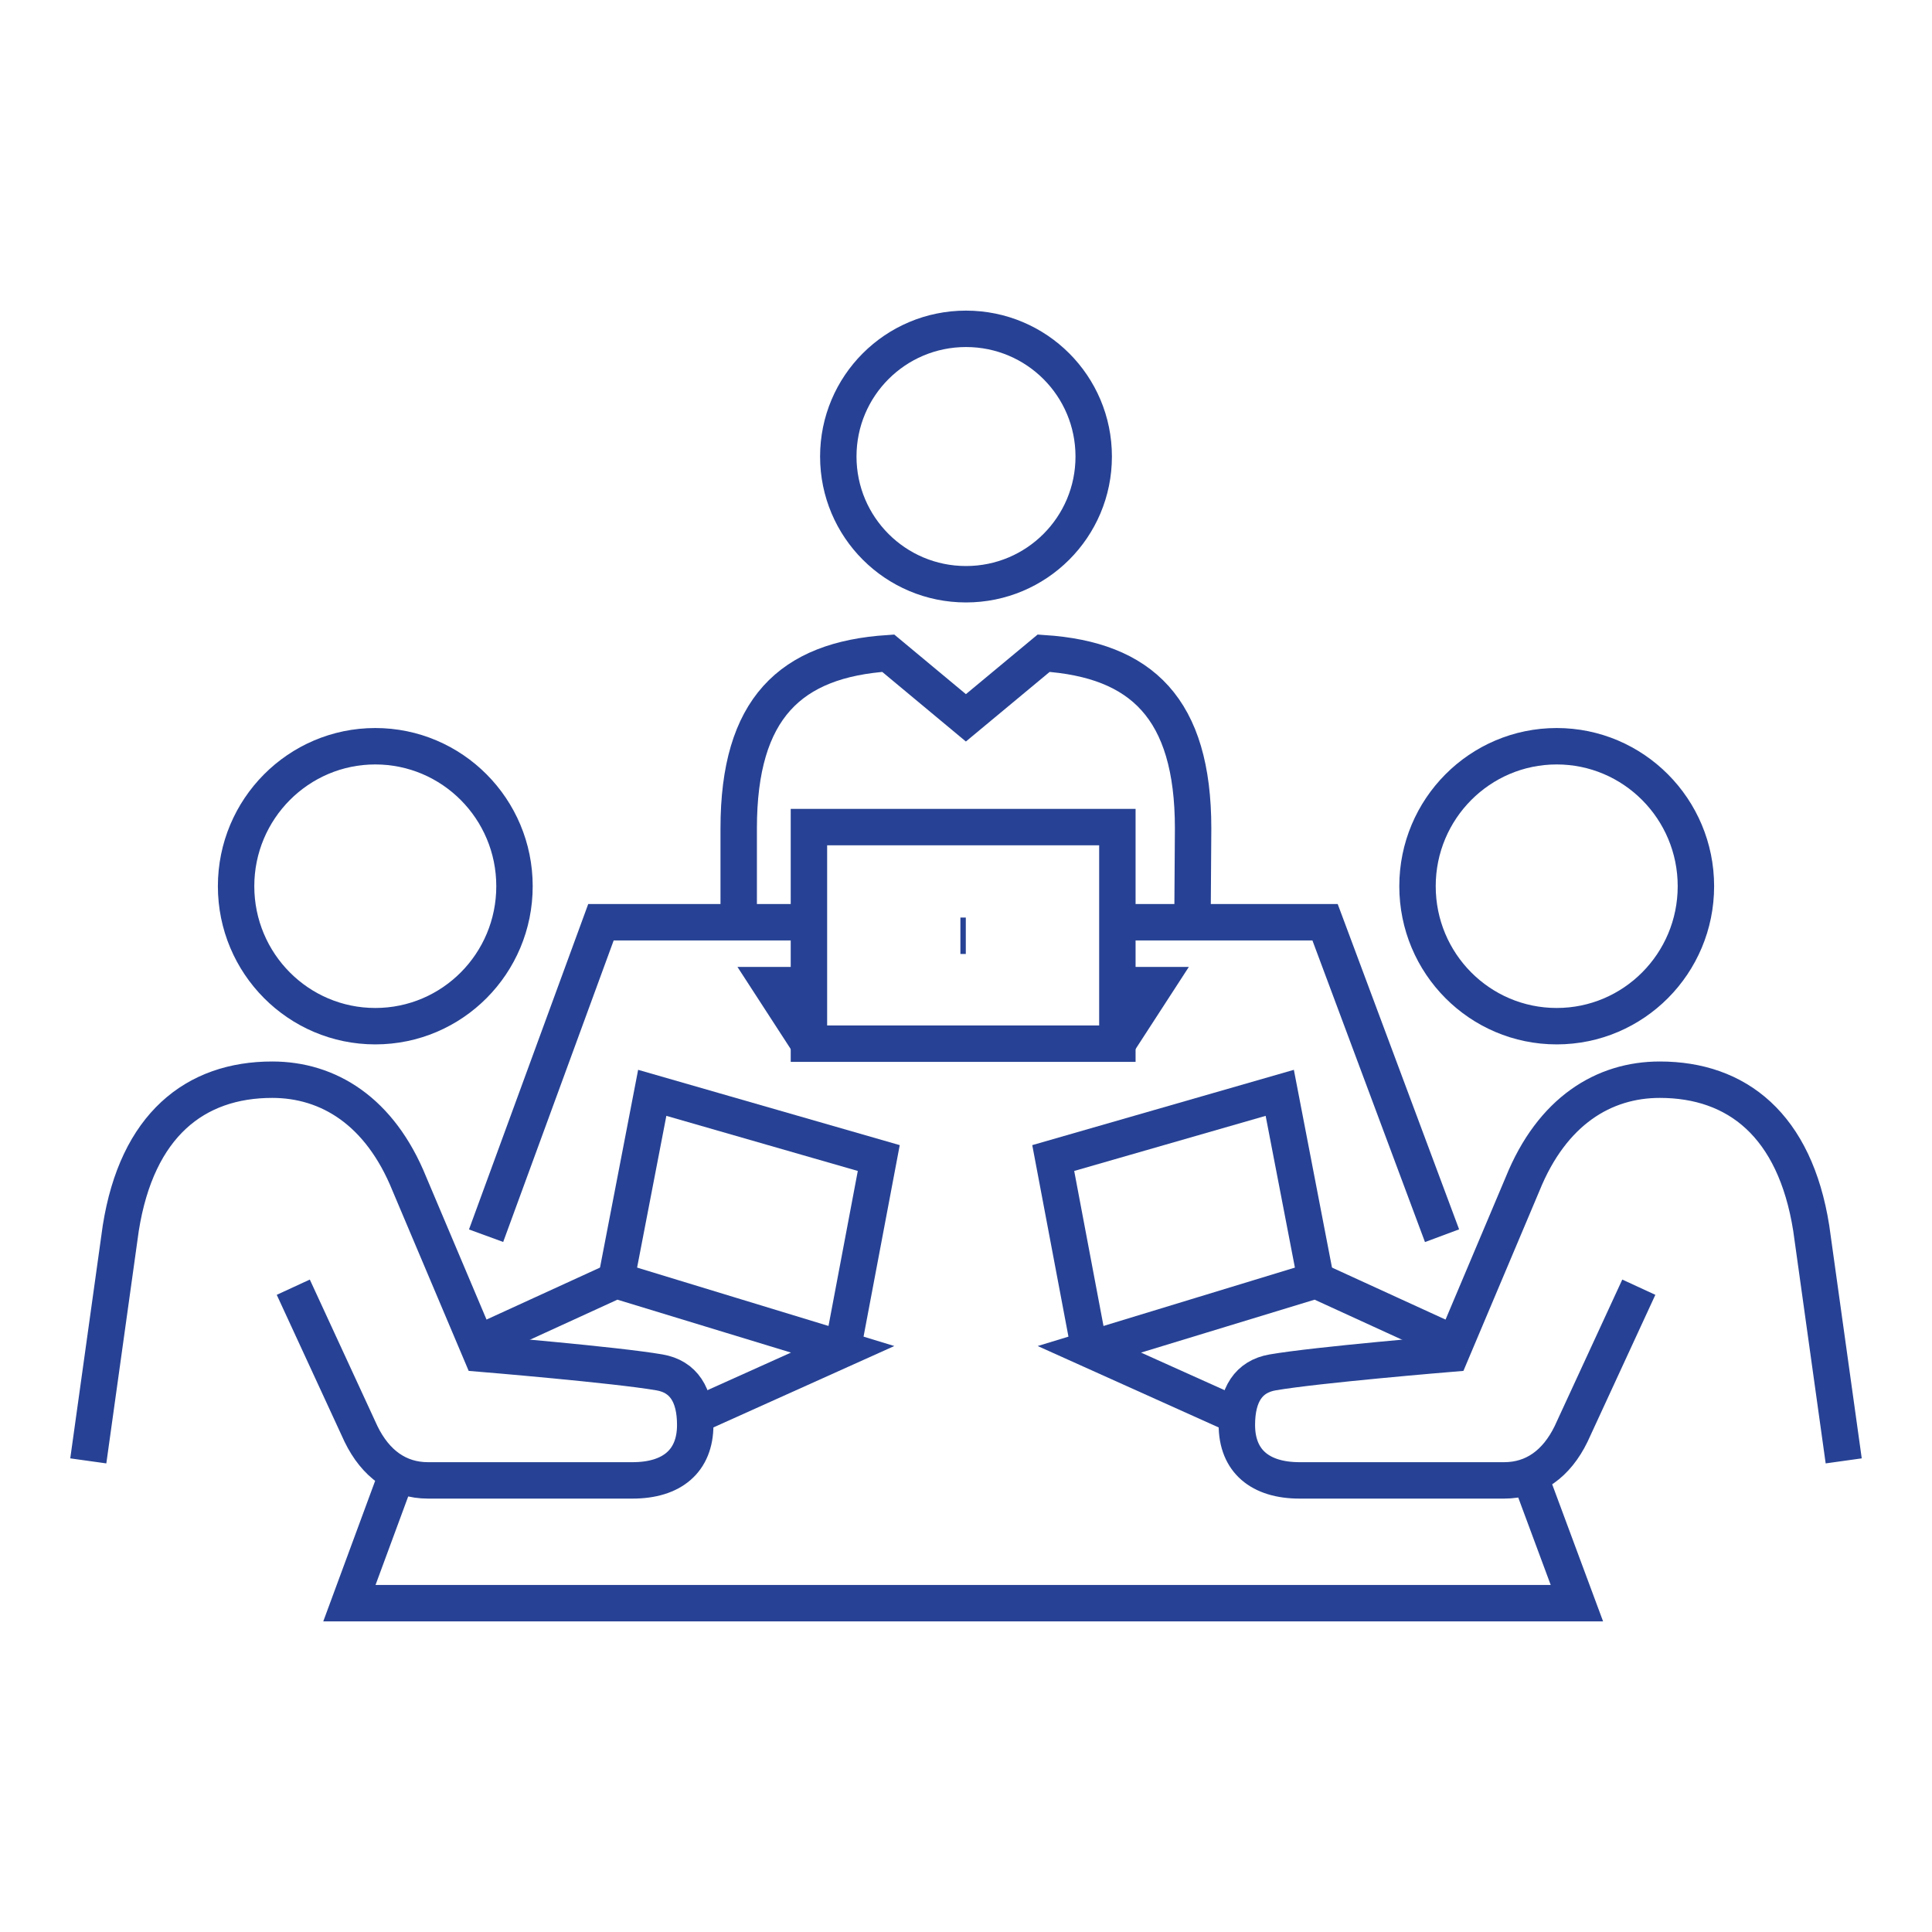
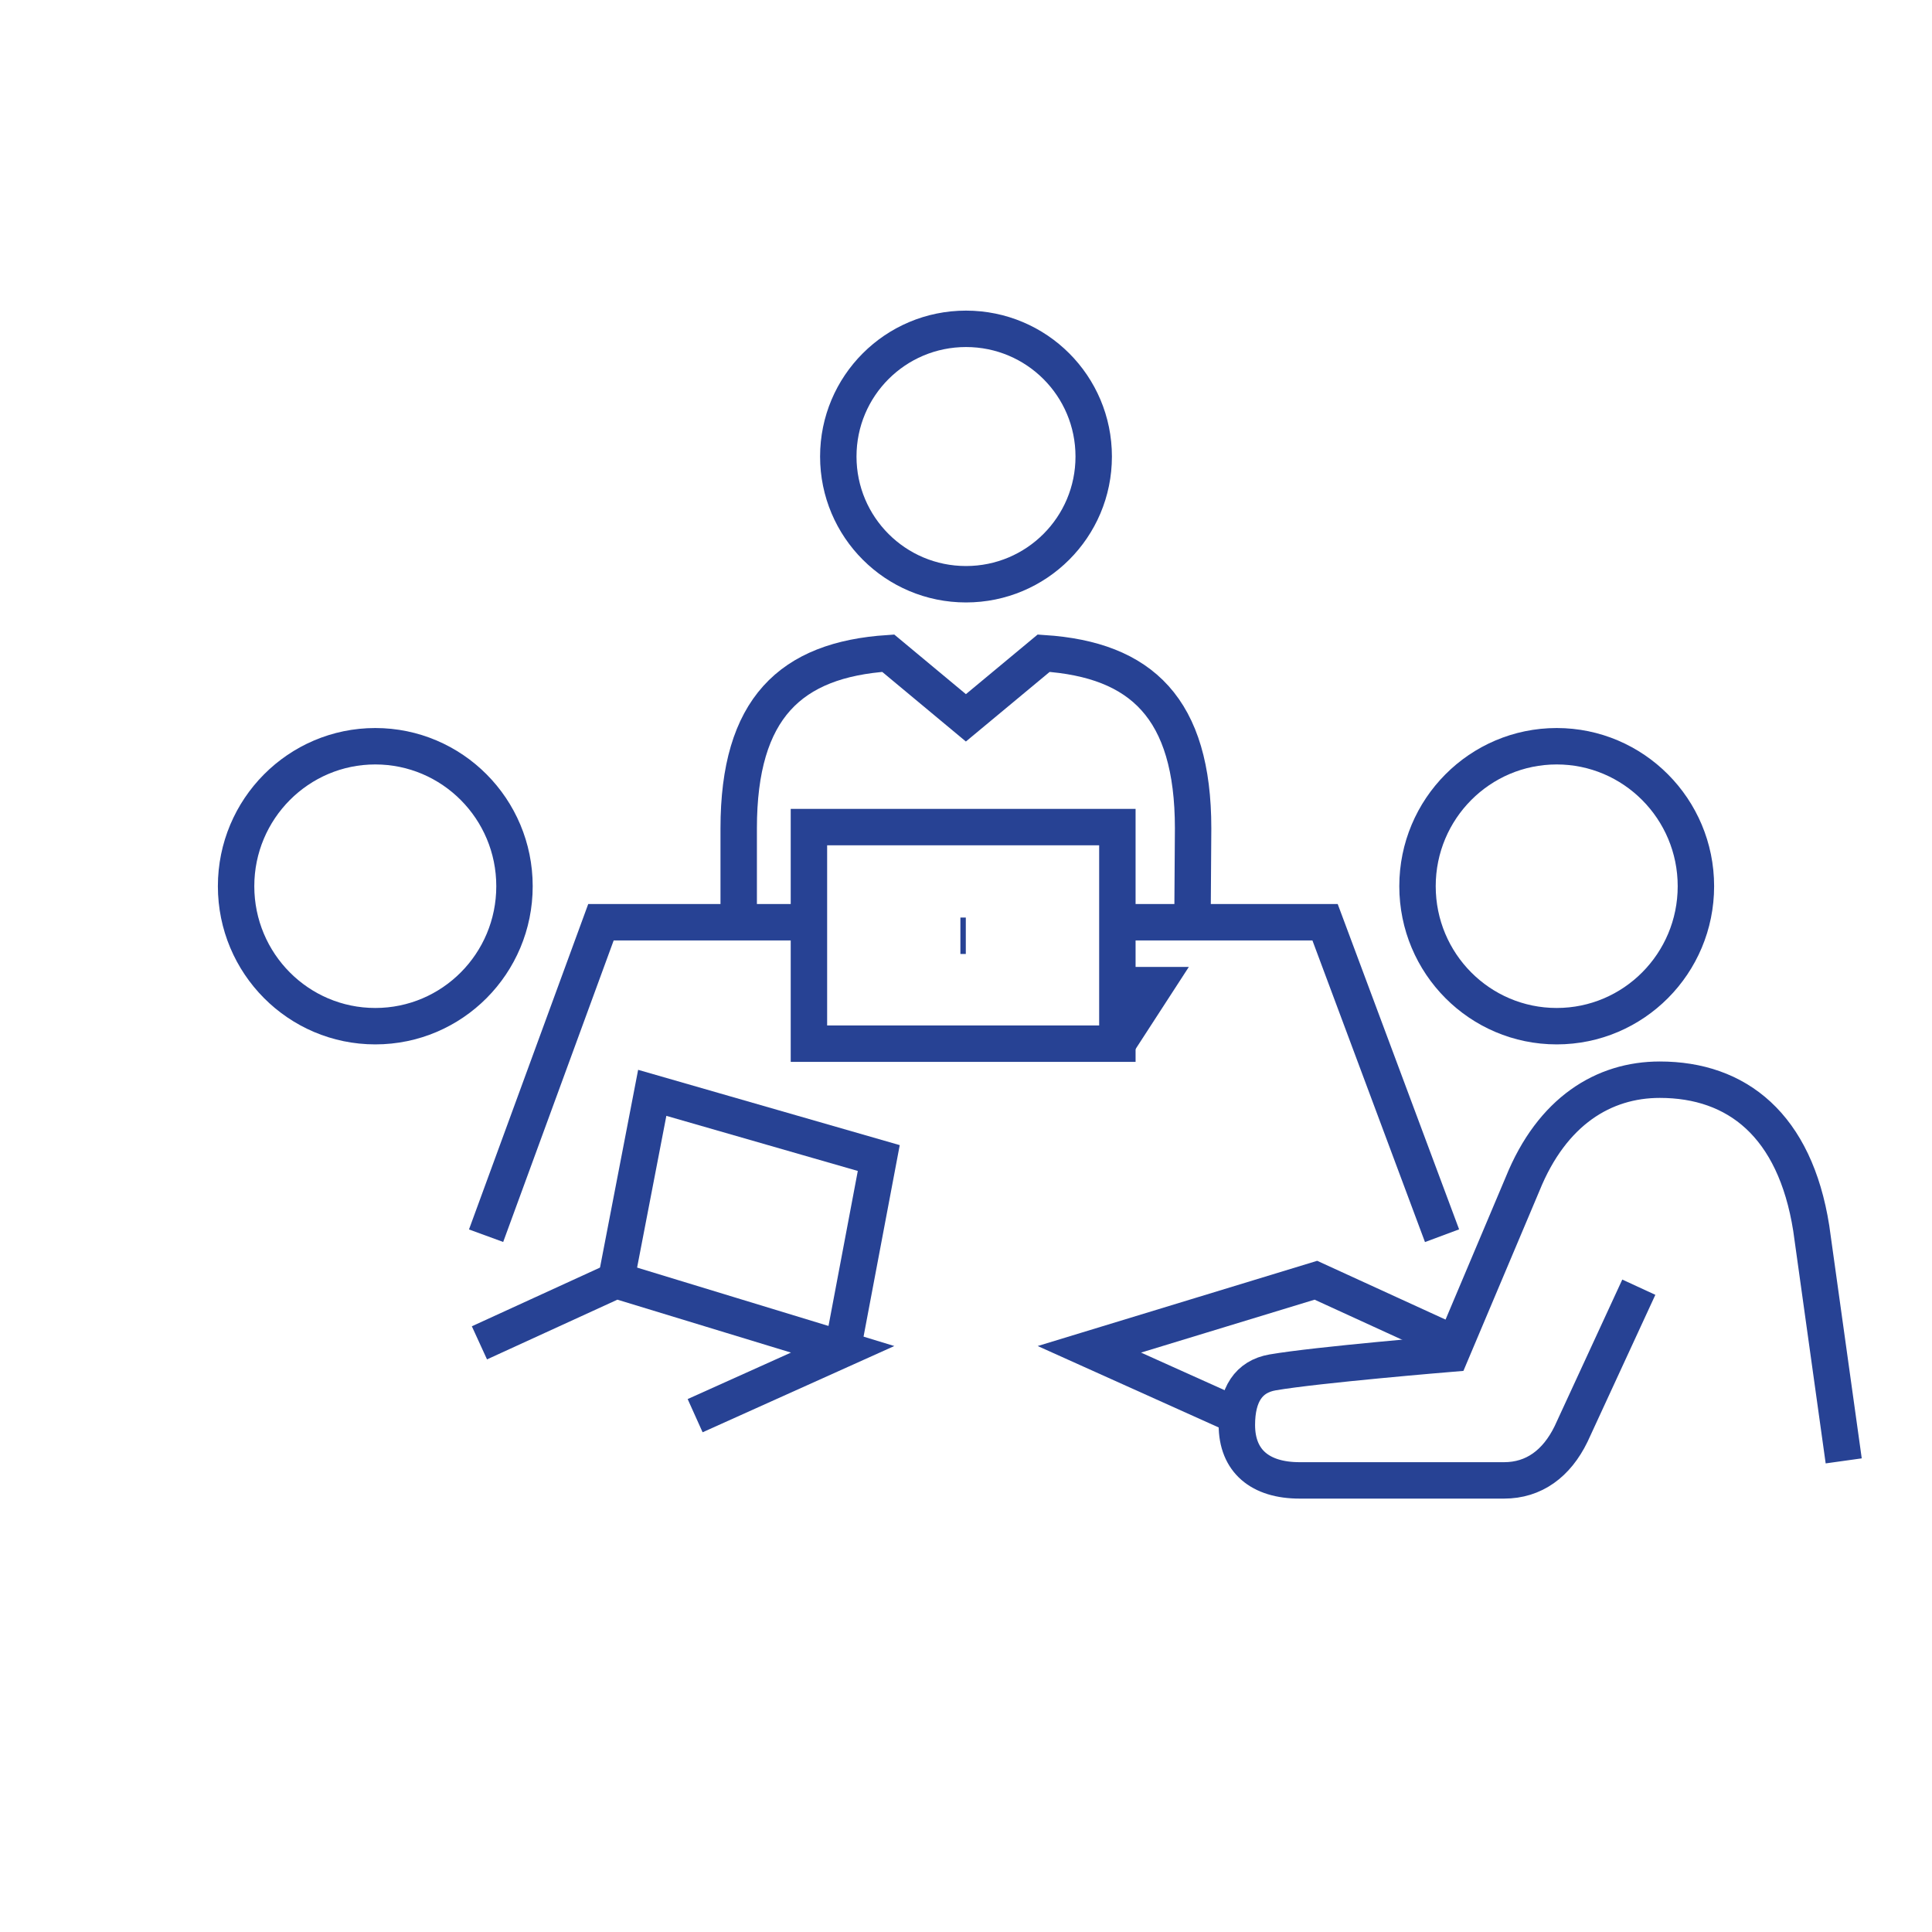
<svg xmlns="http://www.w3.org/2000/svg" id="Layer_1" viewBox="0 0 200 200">
  <defs>
    <style>.cls-1{fill:none;stroke:#274294;stroke-miterlimit:10;stroke-width:3.77px;}</style>
  </defs>
  <line class="cls-1" x1="99.42" y1="96.87" x2="99.98" y2="96.87" />
  <path class="cls-1" d="m100,60.48c7.3,0,13.22-5.91,13.22-13.22s-5.91-13.22-13.22-13.22-13.22,5.91-13.22,13.22,5.92,13.22,13.22,13.22Z" />
  <path class="cls-1" d="m123.45,94.77l.06-9.03c0-12.41-5.35-17.45-15.47-18.12l-8.05,6.69-8.04-6.69c-10.12.67-15.48,5.71-15.48,18.12v9.03" />
  <polyline class="cls-1" points="50.32 127.92 62.21 95.47 83.74 95.47" />
-   <polyline class="cls-1" points="40.88 153.2 36.17 165.96 163.24 165.96 158.23 152.47" />
  <rect class="cls-1" x="83.74" y="85.62" width="31.93" height="22.42" />
-   <polyline class="cls-1" points="83.74 108.04 79.81 101.98 83.74 101.98" />
  <polyline class="cls-1" points="115.67 108.04 119.6 101.98 115.67 101.98" />
-   <path class="cls-1" d="m9.14,151.23l3.36-24.08c1.69-10.69,7.7-15.38,15.68-15.38,5.81,0,11.15,3.25,14.2,10.79l7.43,17.57s13.89,1.15,18.46,1.94c2.49.43,3.7,2.32,3.7,5.44,0,3.73-2.4,5.74-6.5,5.74h-21.16c-3.08,0-5.44-1.73-6.94-4.81l-7.01-15.19" />
  <path class="cls-1" d="m24.44,91.74c0,8,6.45,14.49,14.41,14.49s14.41-6.48,14.41-14.49-6.46-14.49-14.41-14.49-14.41,6.49-14.41,14.49Z" />
  <polyline class="cls-1" points="49.63 139.01 63.78 132.53 87.23 139.68 71.96 146.55" />
  <polyline class="cls-1" points="87.23 139.67 90.97 119.88 67.52 113.13 63.78 132.53" />
  <path class="cls-1" d="m190.86,151.23l-3.36-24.08c-1.69-10.69-7.7-15.38-15.68-15.38-5.81,0-11.15,3.25-14.2,10.79l-7.42,17.57s-13.89,1.15-18.46,1.94c-2.49.43-3.7,2.32-3.7,5.44,0,3.73,2.4,5.74,6.5,5.74h21.16c3.08,0,5.44-1.73,6.94-4.81l7.01-15.19" />
  <path class="cls-1" d="m175.56,91.74c0,8-6.45,14.49-14.41,14.49s-14.41-6.48-14.41-14.49,6.46-14.49,14.41-14.49,14.41,6.49,14.41,14.49Z" />
  <polyline class="cls-1" points="150.37 139.01 136.22 132.53 112.77 139.68 128.04 146.55" />
-   <polyline class="cls-1" points="112.77 139.67 109.03 119.88 132.48 113.13 136.22 132.53" />
  <polyline class="cls-1" points="115.67 95.47 137.17 95.47 149.28 127.92" />
</svg>